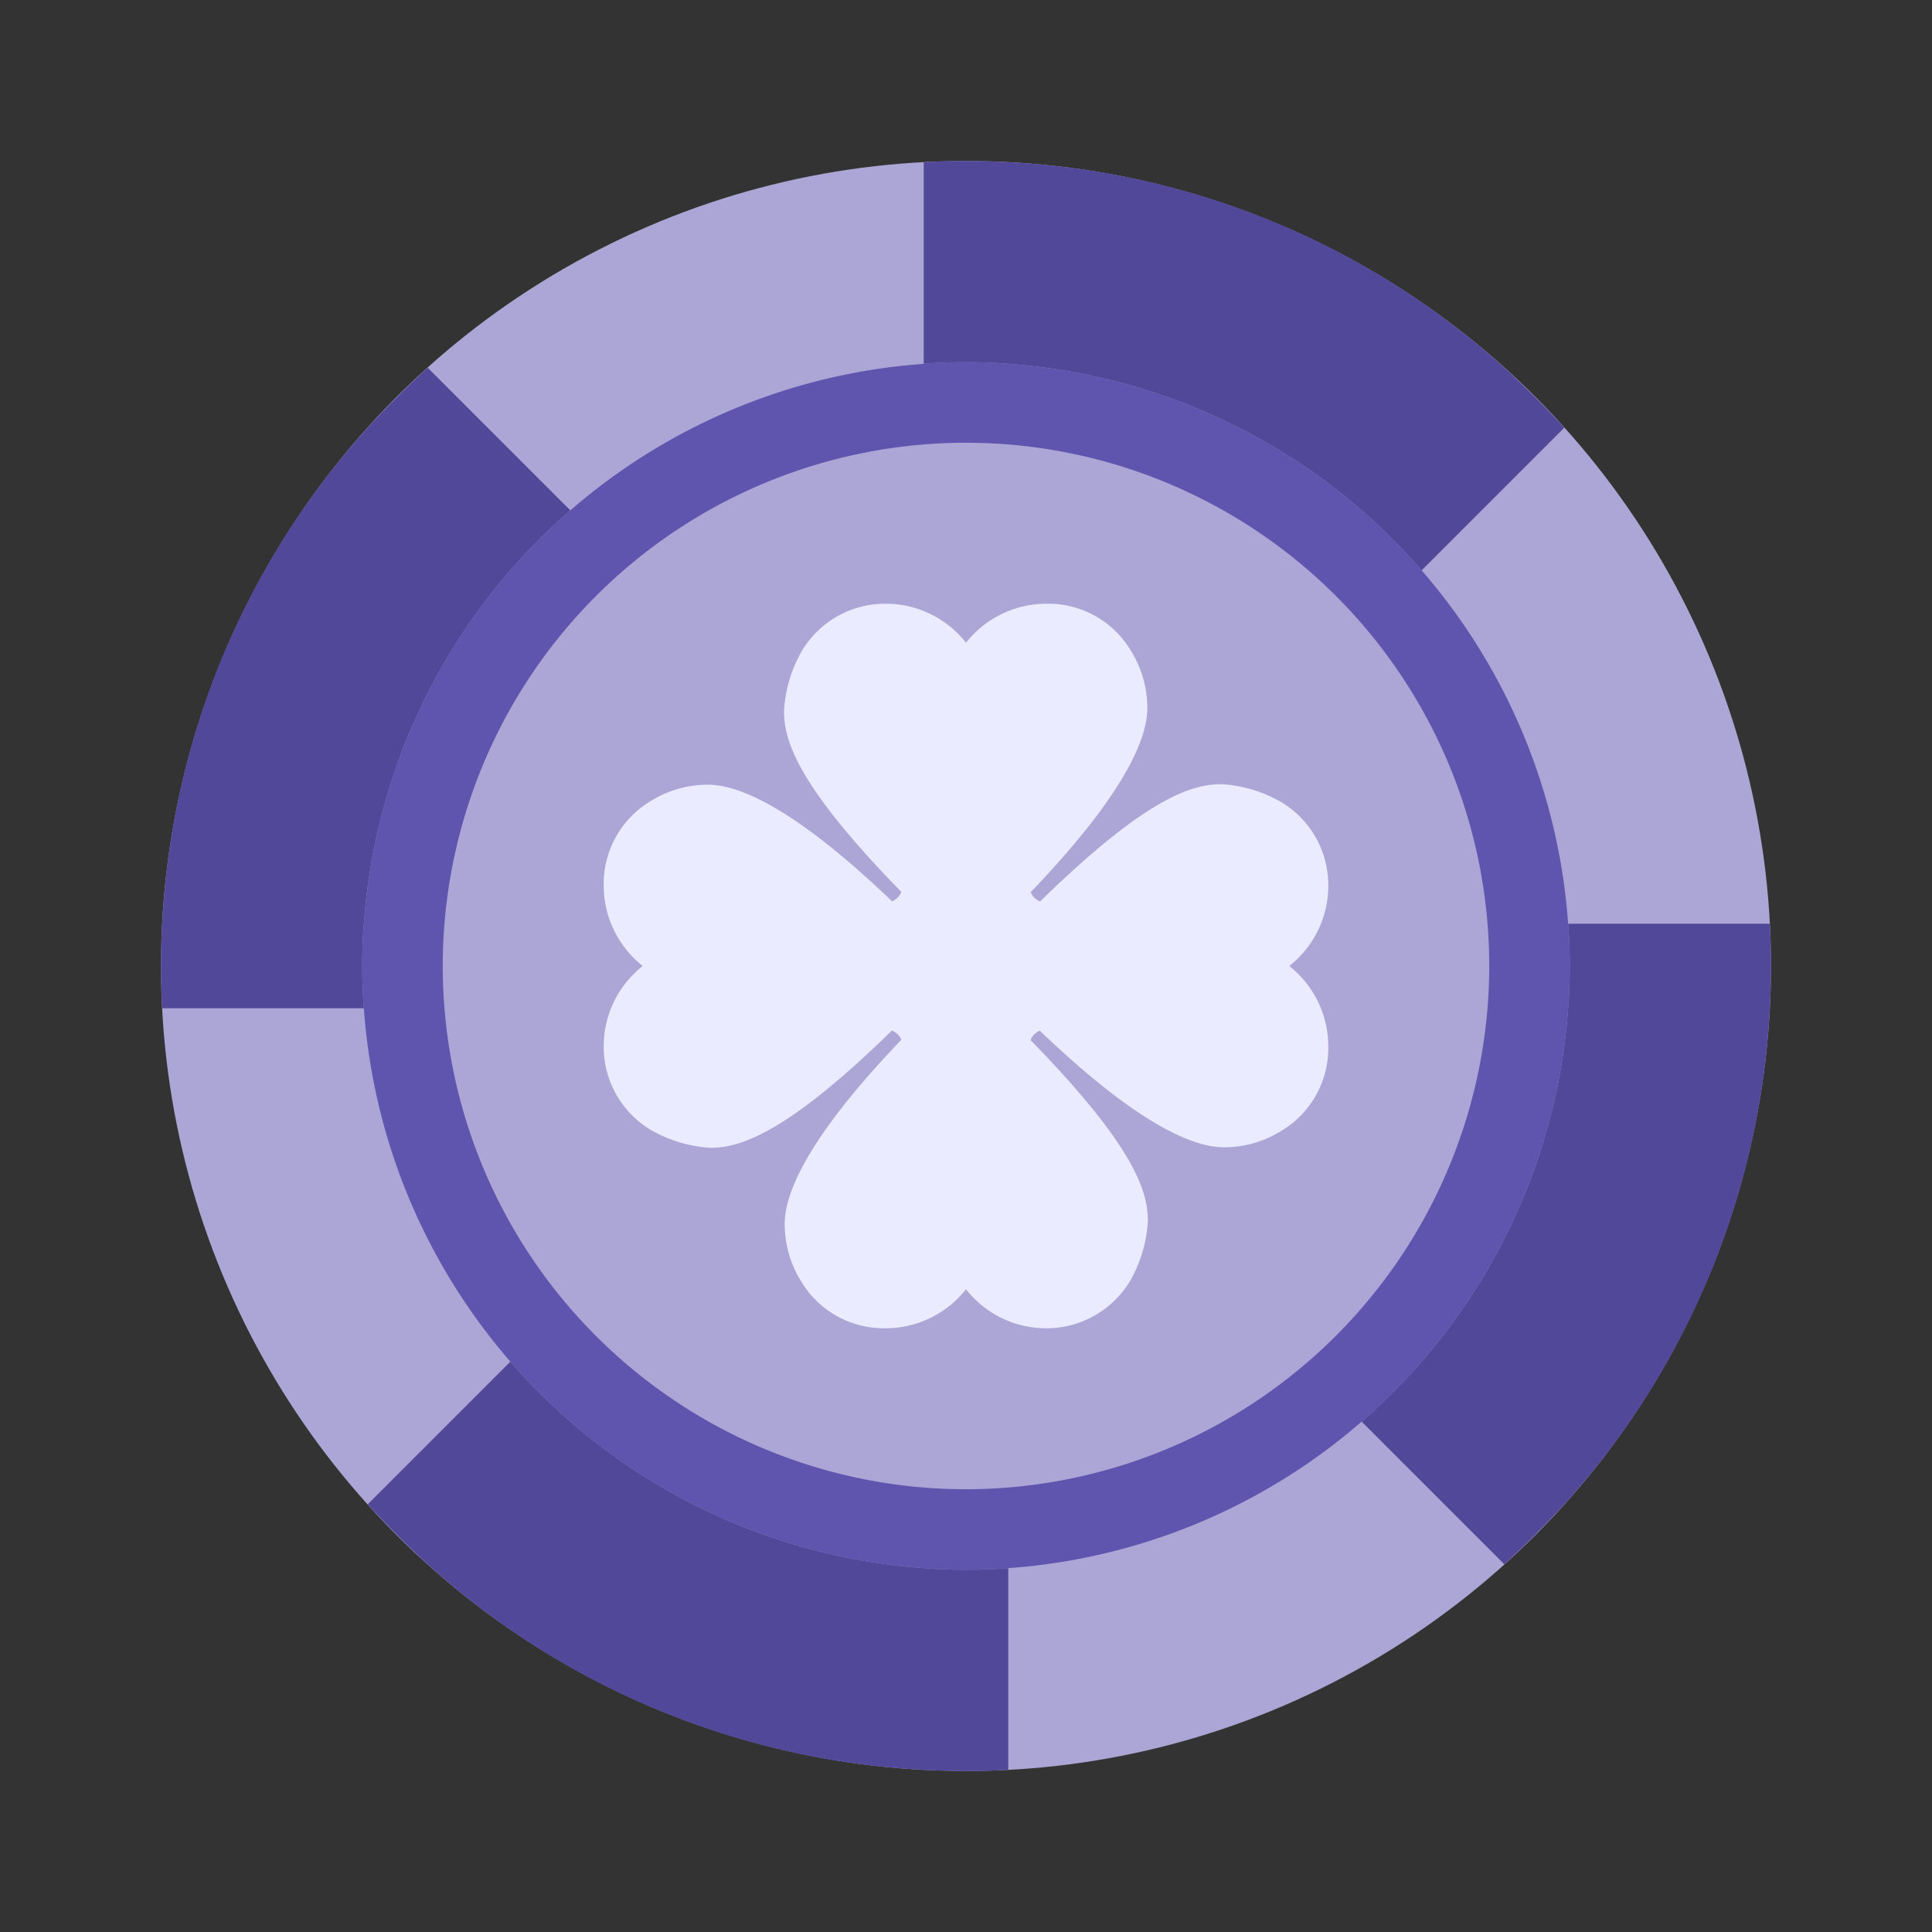
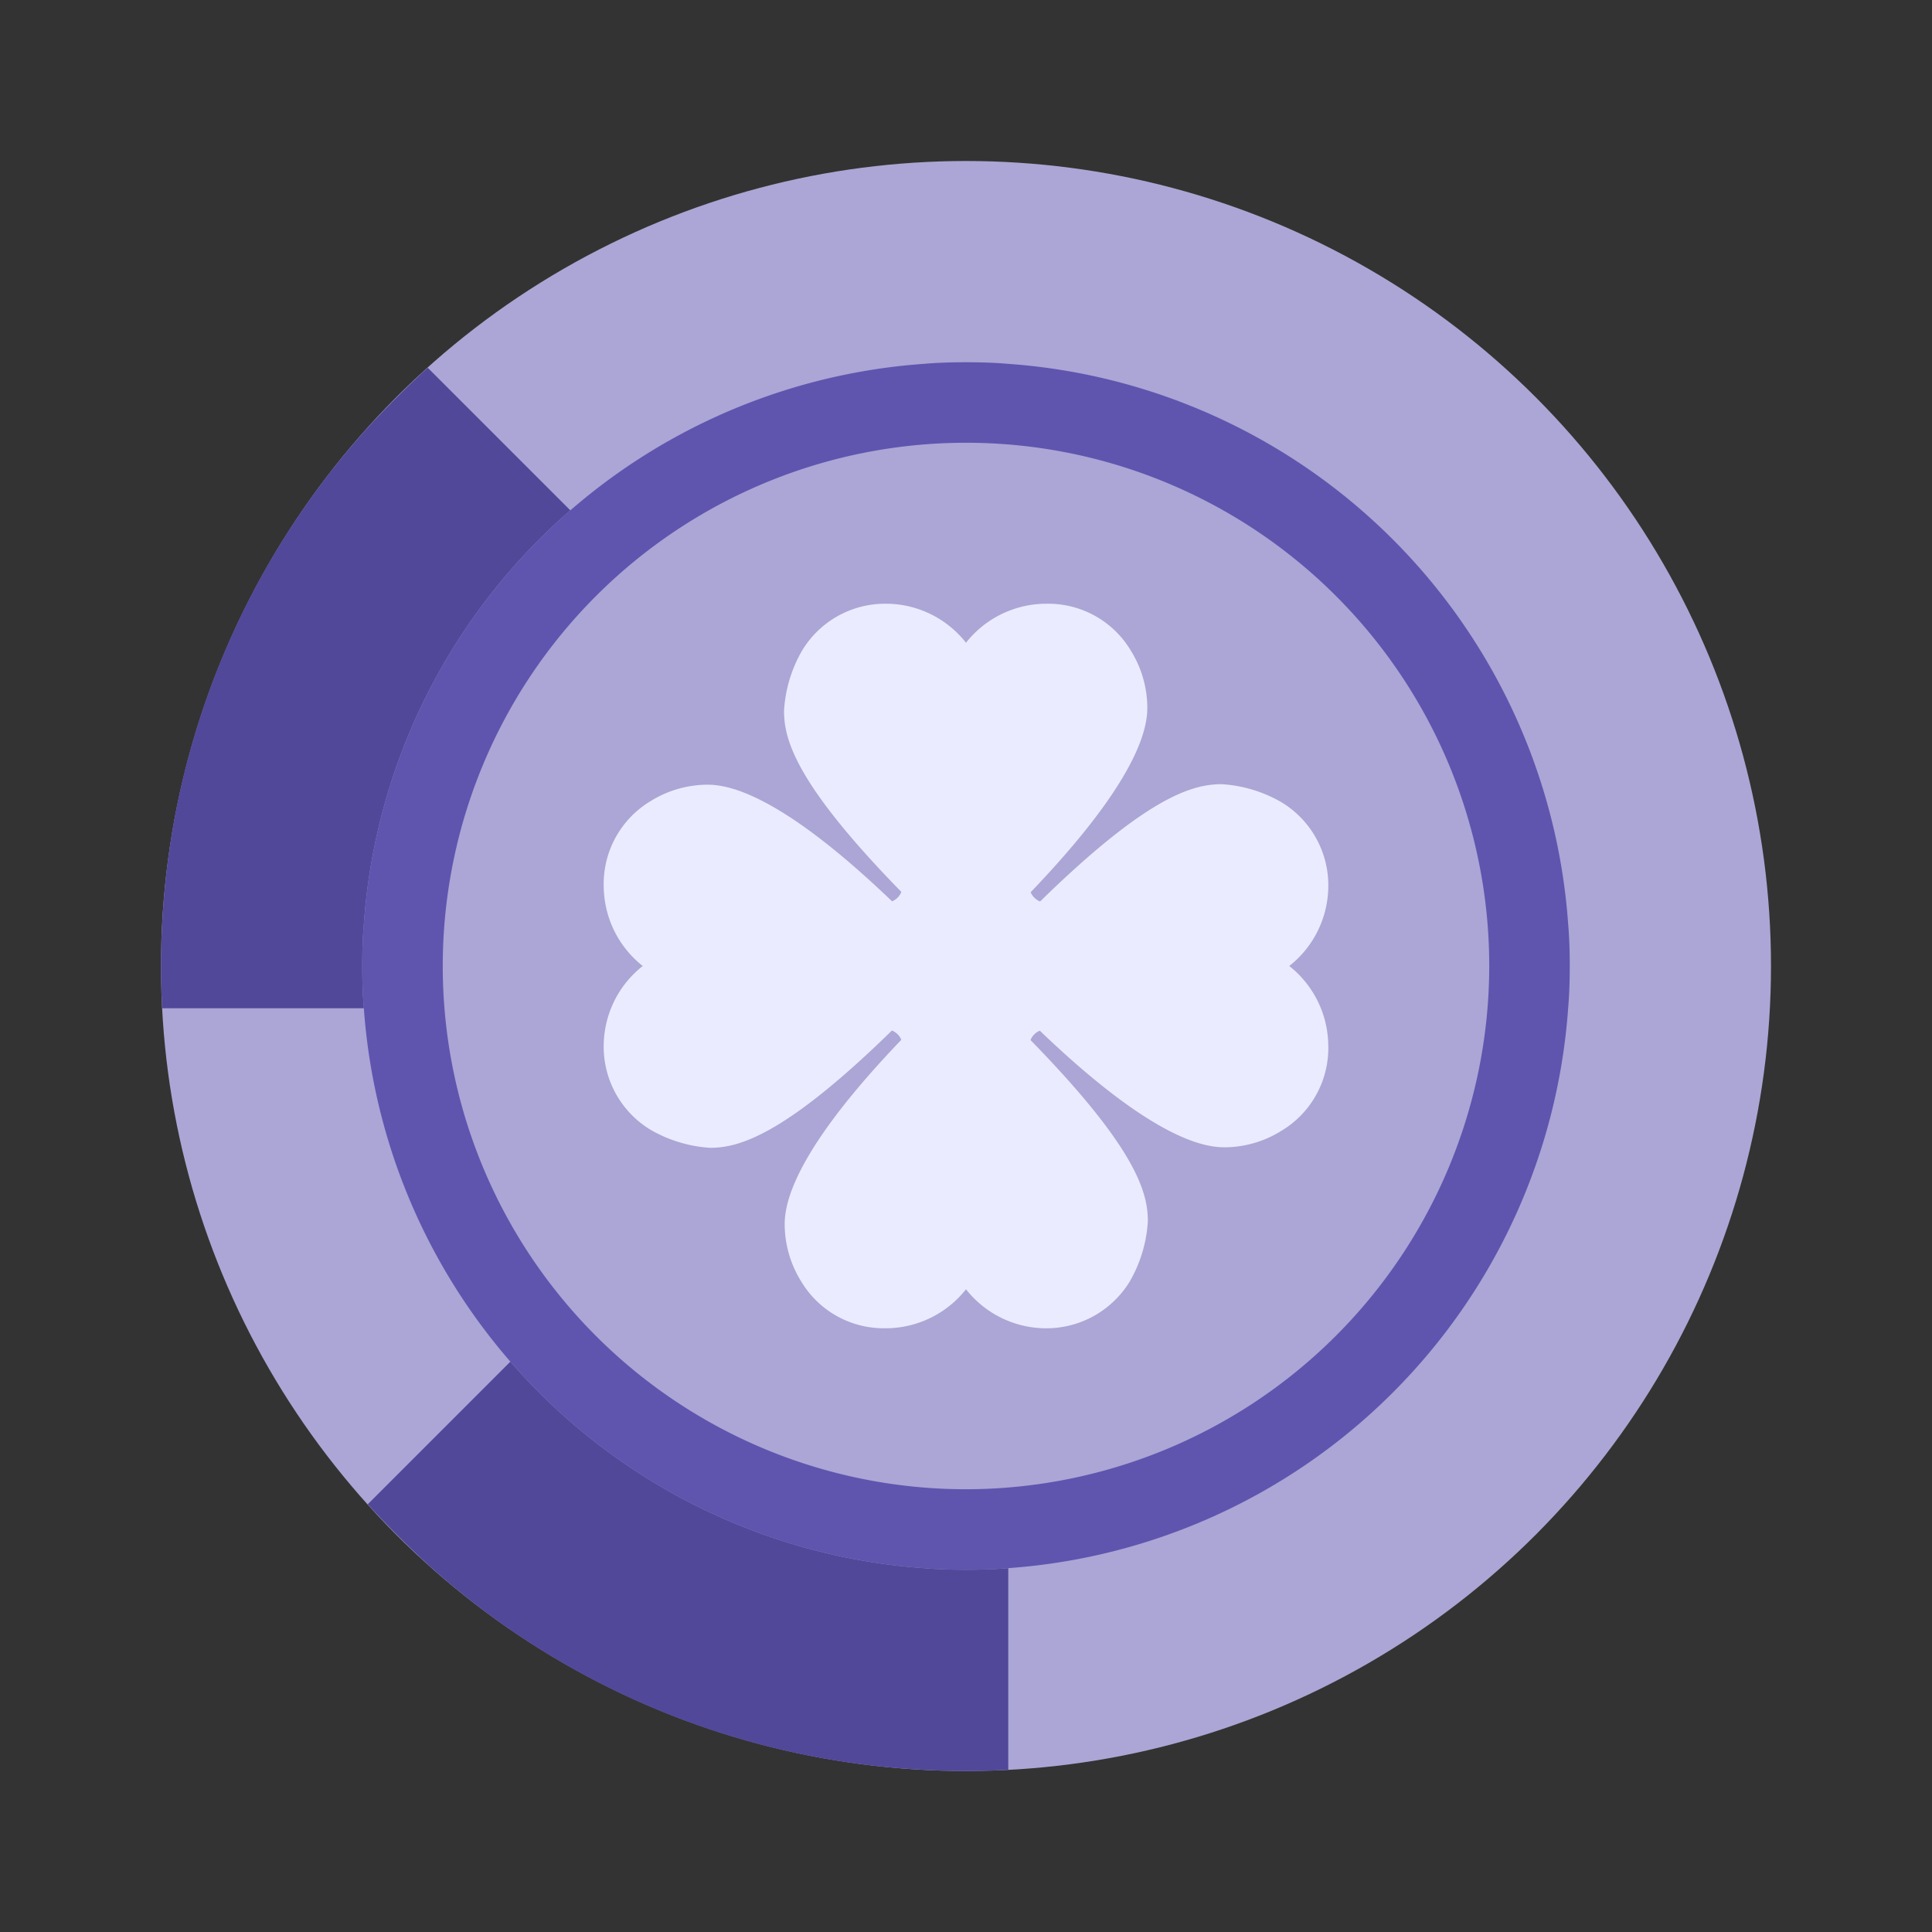
<svg xmlns="http://www.w3.org/2000/svg" height="512" viewBox="0 0 48 48" width="512">
  <rect x="0" y="0" width="48" height="48" fill="#333333" stroke="none" />
  <g id="Layer_2" data-name="Layer 2">
    <circle cx="24" cy="24" fill="#aba6d5" r="20" />
    <path d="m38.96 22.95a15.011 15.011 0 0 0 -13.91-13.91c-.34-.03-.7-.04-1.05-.04s-.71.01-1.05.04a15.011 15.011 0 0 0 -13.91 13.91c-.03.34-.04.7-.04 1.05s.01.71.04 1.05a15.011 15.011 0 0 0 13.91 13.91c.34.03.7.04 1.05.04s.71-.01 1.05-.04a15.011 15.011 0 0 0 13.91-13.91c.03-.34.04-.7.04-1.05s-.01-.71-.04-1.05zm-14.96 14.05a13 13 0 1 1 13-13 13.012 13.012 0 0 1 -13 13z" fill="#5f55af" />
    <g fill="#51489a">
-       <path d="m38.86 10.62c0 .01 0 .01-.01.02l-3.53 3.53a15.011 15.011 0 0 0 -10.27-5.13c-.34-.03-.7-.04-1.05-.04s-.71.01-1.05.04v-5.01q.525-.03 1.05-.03t1.05.03a19.86 19.86 0 0 1 12.33 5.11c.51.47 1.01.97 1.48 1.48z" />
-       <path d="m44 24q0 .525-.03 1.05a19.86 19.86 0 0 1 -5.11 12.33c-.47.51-.97 1.01-1.48 1.48-.01 0-.01 0-.02-.01l-3.53-3.53a15.011 15.011 0 0 0 5.13-10.27c.03-.34.04-.7.04-1.05s-.01-.71-.04-1.05h5.01q.03.525.03 1.05z" />
      <path d="m25.05 38.96v5.01q-.525.03-1.05.03t-1.05-.03a19.86 19.86 0 0 1 -12.33-5.11c-.51-.47-1.01-.97-1.48-1.48 0-.01 0-.01.01-.02l3.53-3.53a15.011 15.011 0 0 0 10.27 5.13c.34.03.7.04 1.05.04s.71-.01 1.05-.04z" />
      <path d="m14.17 12.68a15.011 15.011 0 0 0 -5.13 10.27c-.03.34-.04.7-.04 1.05s.01.71.04 1.05h-5.01q-.03-.525-.03-1.05t.03-1.05a19.86 19.86 0 0 1 5.11-12.33c.47-.51.97-1.01 1.48-1.48.01 0 .01 0 .02.01z" />
    </g>
    <path d="m32.031 24a2.537 2.537 0 0 0 .969-1.919 2.412 2.412 0 0 0 -1.163-2.15 3.378 3.378 0 0 0 -1.484-.448c-.719 0-1.807.307-4.328 2.735l-.184.179a.415.415 0 0 1 -.234-.231c.06-.063.121-.126.182-.192 2.808-2.981 2.734-4.163 2.71-4.552a2.689 2.689 0 0 0 -.4-1.251 2.39 2.39 0 0 0 -2.107-1.171h-.043a2.545 2.545 0 0 0 -1.949.969 2.537 2.537 0 0 0 -1.919-.969h-.053a2.407 2.407 0 0 0 -2.1 1.163 3.378 3.378 0 0 0 -.448 1.484c-.01.725.307 1.806 2.735 4.328l.179.184a.415.415 0 0 1 -.231.234c-.063-.06-.126-.121-.192-.182-2.981-2.809-4.165-2.733-4.552-2.71a2.689 2.689 0 0 0 -1.251.4 2.4 2.4 0 0 0 -1.168 2.15 2.545 2.545 0 0 0 .969 1.949 2.537 2.537 0 0 0 -.969 1.919 2.412 2.412 0 0 0 1.163 2.15 3.378 3.378 0 0 0 1.484.448c.7 0 1.807-.307 4.328-2.735l.184-.179a.415.415 0 0 1 .234.231c-.06.063-.121.126-.182.192-2.808 2.981-2.734 4.163-2.71 4.552a2.689 2.689 0 0 0 .4 1.251 2.39 2.39 0 0 0 2.107 1.171h.043a2.545 2.545 0 0 0 1.949-.969 2.537 2.537 0 0 0 1.919.969 2.429 2.429 0 0 0 2.15-1.163 3.378 3.378 0 0 0 .448-1.484c.01-.725-.307-1.806-2.735-4.328l-.179-.184a.415.415 0 0 1 .231-.234c.063.06.126.121.192.182 2.981 2.809 4.164 2.732 4.552 2.71a2.689 2.689 0 0 0 1.251-.4 2.4 2.4 0 0 0 1.171-2.15 2.545 2.545 0 0 0 -.969-1.949z" fill="#ebebff" />
  </g>
</svg>